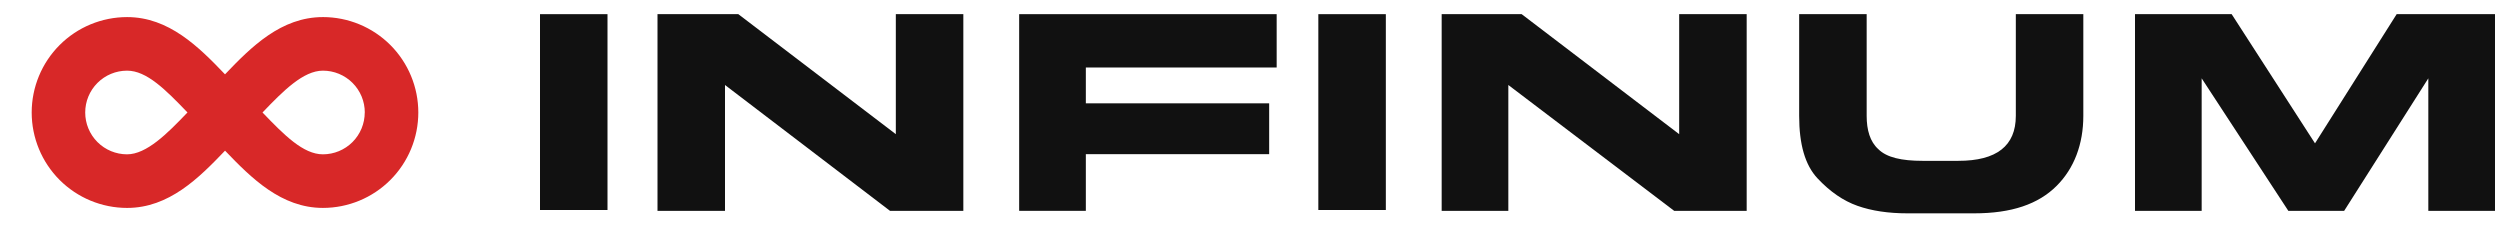
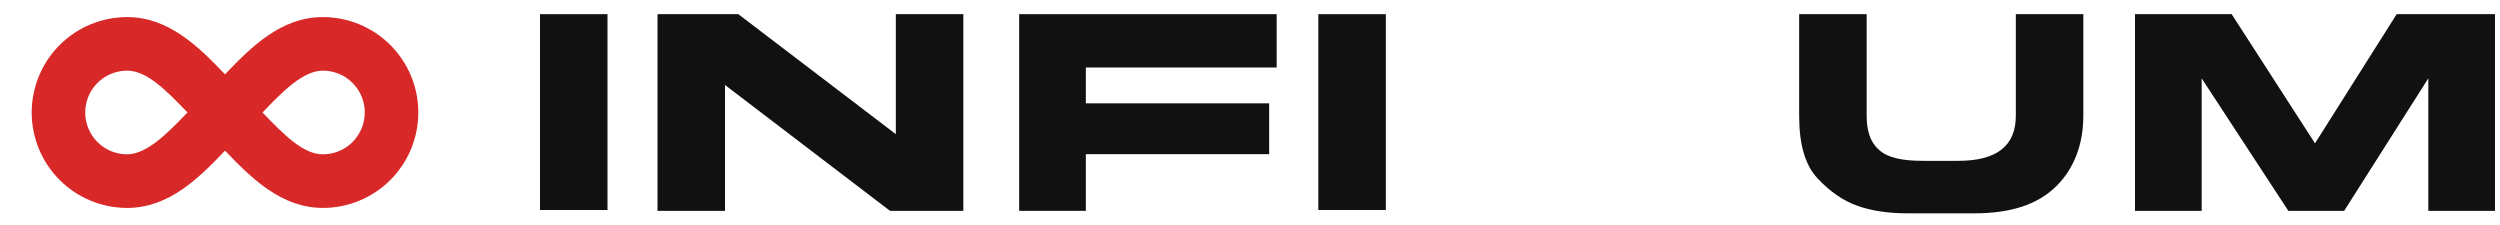
<svg xmlns="http://www.w3.org/2000/svg" width="200" height="18" viewBox="0 0 200 18" fill="none">
  <path d="M48.6 1.133H43.2V16.8H48.6V1.133Z" fill="#111111" />
  <path d="M77.067 1.133V16.867H71.2L58 6.8V16.867H52.6V1.133H59.066L71.666 10.733V1.133H77.067Z" fill="#111111" />
  <path d="M102.133 5.4H86.867V8.267H101.533V12.333H86.867V16.867H81.533V1.133H102.133V5.4Z" fill="#111111" />
  <path d="M110.867 1.133H105.467V16.8H110.867V1.133Z" fill="#111111" />
-   <path d="M139.734 1.133V16.867H133.934L120.667 6.8V16.867H115.333V1.133H121.734L134.334 10.733V1.133H139.734Z" fill="#111111" />
  <path d="M149.333 9.267C149.333 10.4 149.6 11.333 150.266 11.933C150.933 12.6 152.133 12.867 153.8 12.867H156.666C159.733 12.867 161.266 11.667 161.266 9.267V1.133H166.666V9.267C166.666 11.533 165.933 13.467 164.533 14.867C163.066 16.333 160.933 17.067 157.933 17.067H152.6C151.066 17.067 149.733 16.867 148.6 16.467C147.466 16.067 146.4 15.333 145.4 14.267C144.4 13.2 143.933 11.533 143.933 9.267V1.133H149.333V9.267Z" fill="#111111" />
  <path d="M176.133 16.867H170.8V1.133H178.533L185.2 11.467L191.733 1.133H199.6V16.867H194.266V6.267L187.533 16.867H183.066L176.133 6.267V16.867Z" fill="#111111" />
  <path d="M25.832 1.367C22.486 1.367 20.101 3.75 18.001 5.947C15.9 3.75 13.508 1.367 10.169 1.367C8.144 1.367 6.203 2.171 4.771 3.603C3.34 5.034 2.535 6.976 2.535 9C2.535 11.025 3.34 12.966 4.771 14.398C6.203 15.829 8.144 16.634 10.169 16.634C13.515 16.633 15.904 14.25 18.003 12.053C20.104 14.244 22.498 16.633 25.832 16.633C27.857 16.633 29.798 15.829 31.23 14.397C32.661 12.966 33.465 11.024 33.465 9C33.465 6.975 32.661 5.034 31.23 3.602C29.798 2.171 27.857 1.366 25.832 1.366L25.832 1.367ZM29.179 8.999C29.179 9.439 29.092 9.874 28.924 10.28C28.756 10.686 28.51 11.055 28.199 11.366C27.888 11.676 27.519 11.923 27.113 12.091C26.707 12.259 26.272 12.346 25.832 12.346C24.258 12.346 22.734 10.803 21.001 8.999C22.678 7.249 24.267 5.653 25.832 5.653C26.272 5.652 26.708 5.738 27.115 5.906C27.521 6.074 27.891 6.32 28.202 6.631C28.513 6.942 28.76 7.311 28.929 7.717C29.097 8.124 29.184 8.559 29.184 8.999L29.179 8.999ZM14.996 8.999C13.387 10.683 11.731 12.346 10.163 12.346C9.276 12.346 8.425 11.993 7.797 11.366C7.169 10.738 6.817 9.887 6.817 8.999C6.817 8.112 7.169 7.261 7.797 6.633C8.425 6.005 9.276 5.653 10.163 5.653C11.736 5.649 13.253 7.18 15.002 9.001L14.996 8.999Z" fill="#D82828" />
</svg>